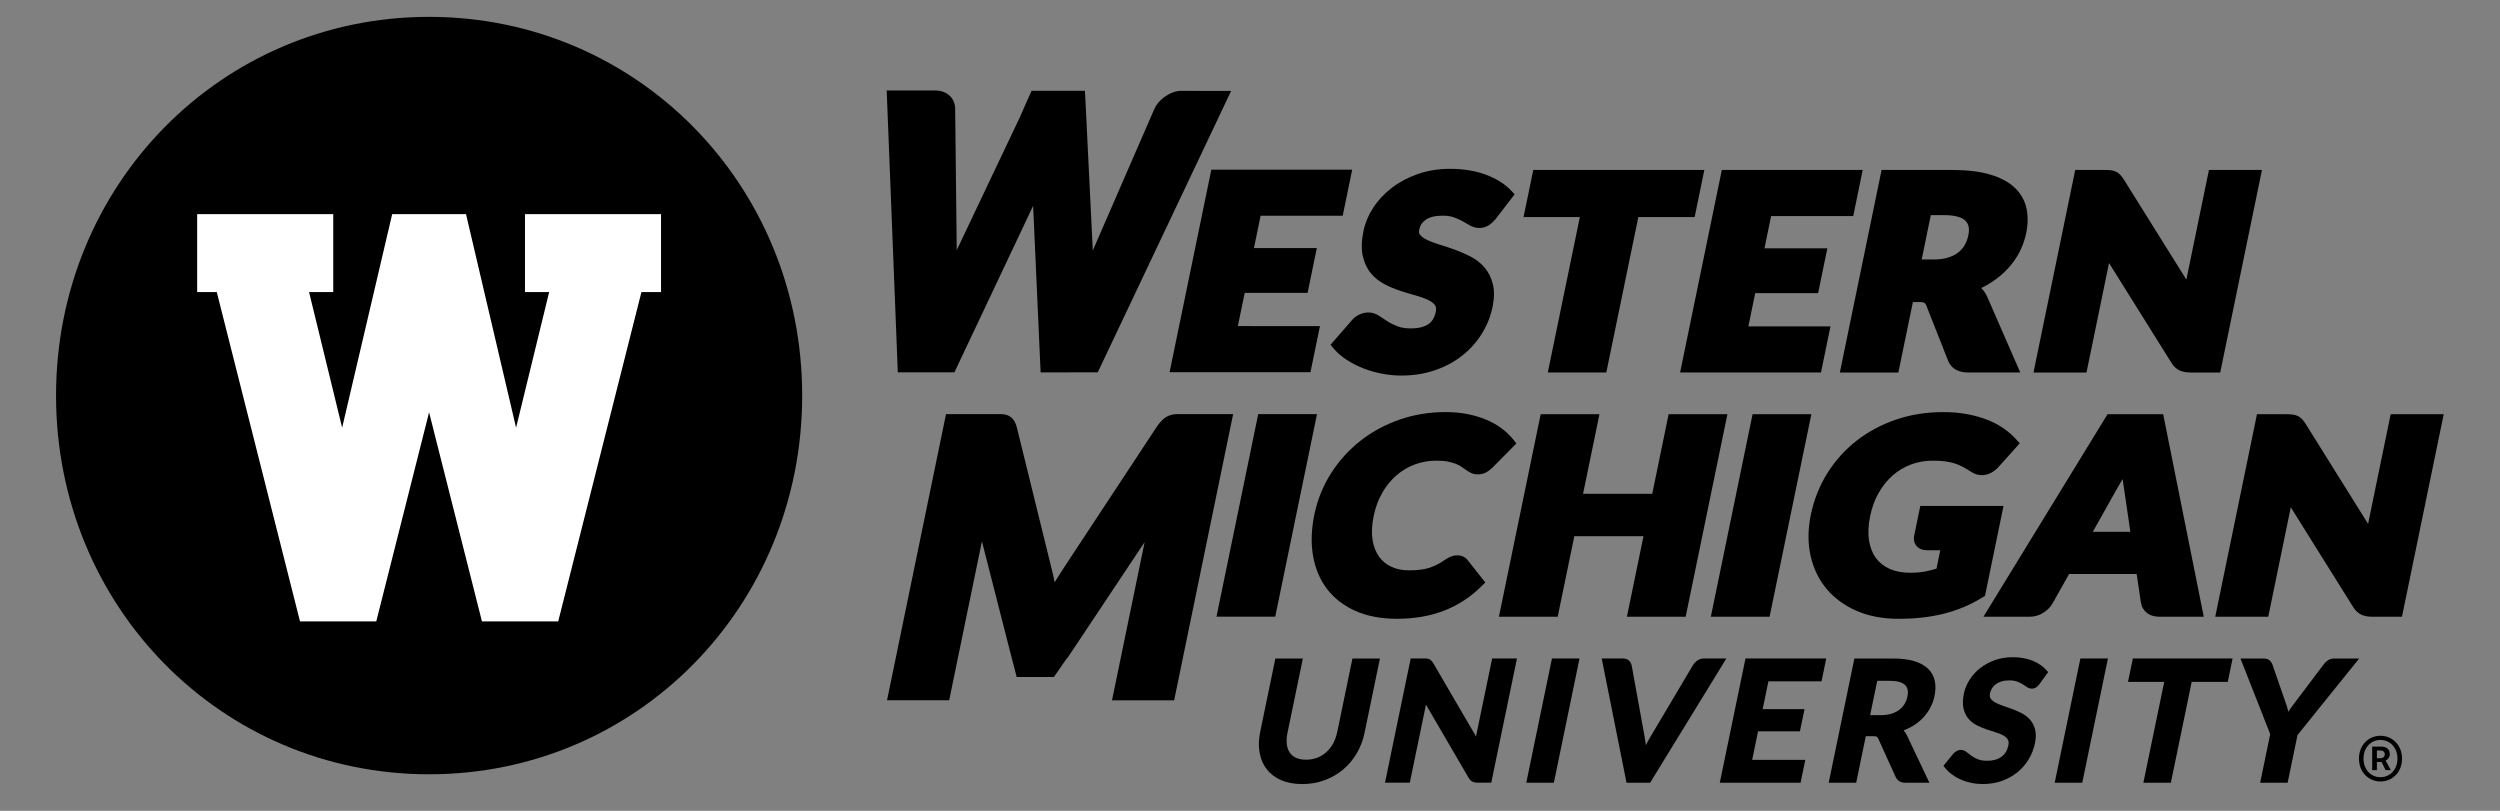
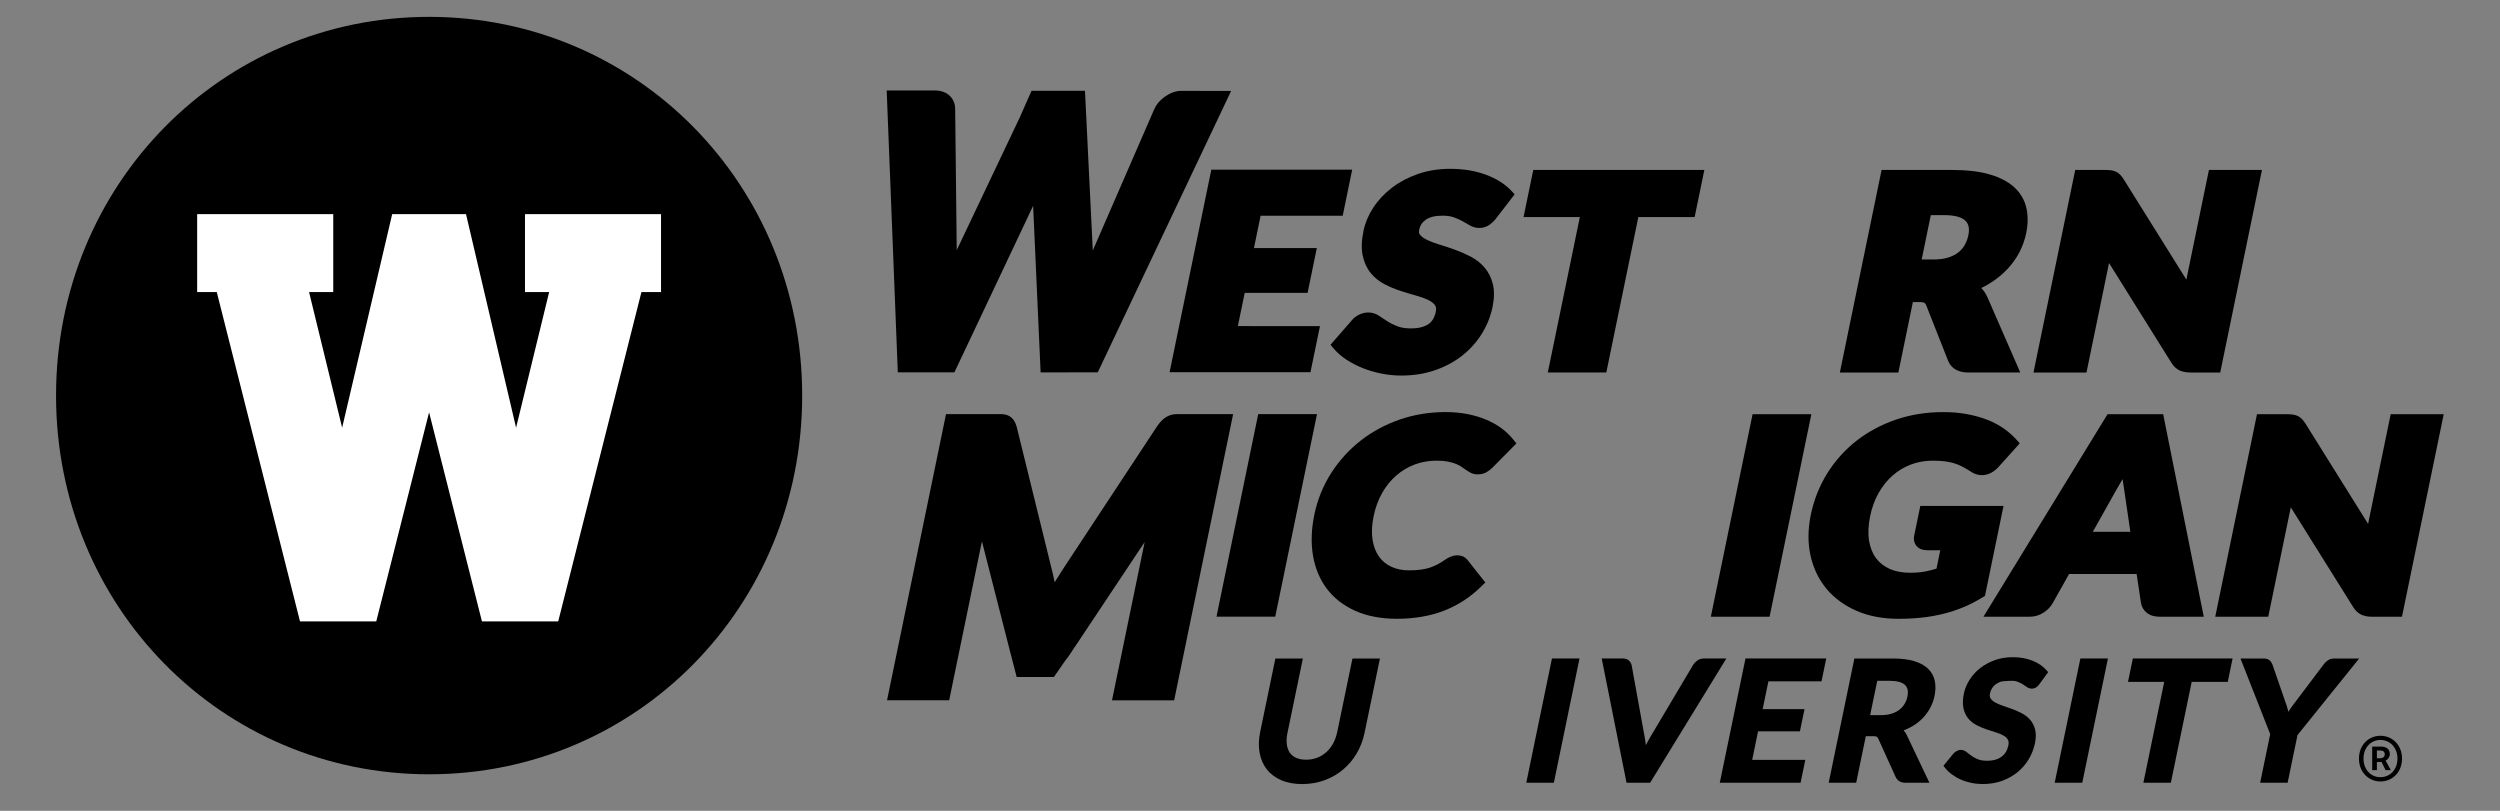
<svg xmlns="http://www.w3.org/2000/svg" width="148" height="48" viewBox="0 0 148 48" fill="none">
  <rect x="0" y="0" width="148" height="48" fill="#808080" stroke="none" />
  <path d="M47.489 23.418C47.489 35.901 37.7 45.838 25.403 45.838C13.105 45.838 3.318 35.901 3.318 23.418C3.318 10.935 13.106 0.998 25.403 0.998C37.699 0.998 47.489 10.935 47.489 23.418Z" fill="black" />
  <path d="M31.079 12.676V17.289H32.51L30.552 25.319L27.588 12.676H23.218L20.255 25.319L18.296 17.289H19.728V12.676H11.672V17.291H12.833L17.76 36.785H22.275L25.402 24.41L28.531 36.785H33.046L37.973 17.291H39.133V12.676H31.079Z" fill="white" />
  <path d="M74.486 24.518L72.016 36.507H75.494L77.966 24.518H74.486Z" fill="black" />
  <path d="M81.829 29.171C82.061 28.769 82.343 28.423 82.666 28.144C82.987 27.864 83.352 27.648 83.751 27.498C84.153 27.346 84.587 27.271 85.038 27.271C85.301 27.271 85.528 27.289 85.711 27.326C85.896 27.363 86.054 27.409 86.183 27.459C86.309 27.51 86.415 27.564 86.497 27.62C86.599 27.691 86.692 27.754 86.777 27.813C86.874 27.879 86.966 27.937 87.054 27.983C87.179 28.049 87.319 28.083 87.473 28.083C87.69 28.083 87.881 28.032 88.037 27.932C88.153 27.858 88.262 27.772 88.362 27.676L89.77 26.252L89.58 26.014C89.386 25.772 89.151 25.547 88.882 25.349C88.614 25.152 88.309 24.981 87.972 24.841C87.638 24.702 87.268 24.591 86.872 24.513C86.473 24.434 86.037 24.395 85.573 24.395C84.621 24.395 83.707 24.545 82.854 24.84C81.998 25.138 81.218 25.561 80.536 26.096C79.853 26.634 79.266 27.281 78.795 28.023C78.322 28.765 77.99 29.588 77.808 30.472C77.63 31.338 77.603 32.153 77.731 32.898C77.859 33.65 78.138 34.312 78.556 34.863C78.977 35.417 79.544 35.854 80.242 36.167C80.933 36.475 81.763 36.632 82.705 36.632C83.726 36.632 84.659 36.471 85.48 36.154C86.309 35.833 87.052 35.35 87.689 34.719L87.93 34.481L86.873 33.145L86.869 33.14C86.787 33.044 86.692 32.973 86.58 32.93C86.369 32.849 86.122 32.856 85.887 32.951C85.778 32.997 85.671 33.053 85.568 33.124C85.394 33.246 85.227 33.349 85.066 33.43C84.91 33.508 84.746 33.575 84.581 33.625C84.417 33.674 84.237 33.71 84.051 33.73C83.853 33.752 83.634 33.764 83.399 33.764C83.015 33.764 82.67 33.693 82.369 33.553C82.073 33.417 81.827 33.216 81.639 32.954C81.448 32.688 81.32 32.354 81.255 31.957C81.19 31.552 81.212 31.078 81.321 30.546C81.427 30.037 81.598 29.575 81.833 29.17" fill="black" />
-   <path d="M98.783 24.52L97.813 29.233H93.717L94.688 24.52H91.209L88.736 36.51H92.216L93.199 31.743H97.295L96.313 36.51H99.791L102.263 24.52H98.783Z" fill="black" />
  <path d="M103.753 24.52L101.282 36.509H104.76L107.233 24.52H103.753Z" fill="black" />
  <path d="M116.246 35.943C116.621 35.785 116.994 35.592 117.358 35.37L117.511 35.277L118.608 29.953H113.682L113.319 31.713C113.27 31.952 113.325 32.174 113.472 32.337C113.613 32.494 113.82 32.574 114.091 32.574H114.865L114.64 33.663C114.443 33.726 114.237 33.78 114.028 33.821C113.75 33.879 113.428 33.907 113.073 33.907C112.623 33.907 112.222 33.832 111.88 33.684C111.546 33.538 111.273 33.326 111.066 33.05C110.858 32.774 110.718 32.424 110.649 32.015C110.579 31.595 110.6 31.102 110.714 30.549C110.817 30.049 110.985 29.591 111.211 29.188C111.435 28.79 111.711 28.445 112.029 28.162C112.345 27.881 112.708 27.661 113.107 27.506C113.51 27.351 113.951 27.272 114.417 27.272C114.677 27.272 114.912 27.284 115.116 27.308C115.314 27.332 115.499 27.37 115.669 27.421C115.837 27.471 116.002 27.538 116.157 27.619C116.322 27.703 116.495 27.806 116.673 27.92C117.043 28.17 117.478 28.198 117.869 27.994C118.03 27.91 118.177 27.793 118.31 27.647L119.569 26.245L119.365 26.018C119.156 25.786 118.907 25.567 118.624 25.368C118.34 25.168 118.015 24.997 117.655 24.854C117.299 24.714 116.897 24.6 116.46 24.519C116.025 24.438 115.545 24.396 115.032 24.396C114.044 24.396 113.103 24.547 112.237 24.842C111.368 25.14 110.582 25.563 109.897 26.099C109.212 26.637 108.63 27.286 108.17 28.027C107.709 28.768 107.383 29.592 107.201 30.472C107.021 31.345 107.016 32.167 107.189 32.916C107.36 33.668 107.682 34.327 108.146 34.878C108.609 35.425 109.208 35.859 109.926 36.169C110.642 36.477 111.465 36.633 112.373 36.633H112.374C112.867 36.633 113.34 36.609 113.779 36.561C114.223 36.513 114.654 36.437 115.061 36.335C115.47 36.233 115.868 36.101 116.244 35.942" fill="black" />
  <path d="M123.894 31.484L125.325 28.933C125.426 28.769 125.538 28.577 125.657 28.366C125.685 28.543 125.707 28.702 125.73 28.841L126.117 31.484H123.895H123.894ZM128.06 24.52H124.767L117.42 36.511H120.15C120.449 36.511 120.724 36.431 120.968 36.273C121.203 36.122 121.384 35.943 121.503 35.736L122.491 33.979H126.489L126.742 35.675C126.78 35.922 126.898 36.126 127.095 36.281C127.285 36.433 127.54 36.51 127.854 36.51H130.463L128.111 24.776L128.059 24.52L128.06 24.52Z" fill="black" />
  <path d="M141.528 24.522L140.233 30.809C140.218 30.876 140.205 30.945 140.193 31.016L136.478 25.068L136.475 25.066C136.409 24.964 136.344 24.88 136.28 24.812C136.206 24.734 136.12 24.672 136.027 24.626C135.938 24.583 135.835 24.555 135.722 24.54H135.709C135.618 24.527 135.508 24.521 135.38 24.521H133.613L131.142 36.512H134.28L135.591 30.148C135.6 30.11 135.606 30.071 135.615 30.031L139.302 35.929C139.435 36.145 139.599 36.3 139.789 36.389C139.966 36.47 140.186 36.512 140.445 36.512H142.196L144.668 24.521H141.529L141.528 24.522Z" fill="black" />
  <path d="M69.659 24.518C69.504 24.518 69.354 24.545 69.216 24.6C69.079 24.656 68.945 24.739 68.823 24.851C68.713 24.953 68.601 25.085 68.484 25.259L63.075 33.467C62.882 33.758 62.687 34.066 62.495 34.377C62.476 34.408 62.455 34.441 62.437 34.473C62.436 34.467 62.434 34.461 62.433 34.455C62.372 34.143 62.302 33.841 62.228 33.558L60.199 25.31C60.151 25.131 60.092 24.991 60.017 24.883C59.932 24.759 59.825 24.665 59.694 24.604C59.572 24.546 59.43 24.517 59.271 24.517H56.004L52.513 41.456H56.191L58.13 32.048L59.844 38.755C59.853 38.787 59.86 38.817 59.87 38.848L60.186 40.079H62.39L63.081 39.082C63.154 38.999 63.222 38.91 63.286 38.813L63.736 38.137L63.874 37.939H63.869L67.763 32.091L65.831 41.458H69.51L73.001 24.518H69.659V24.518Z" fill="black" />
  <path d="M61.161 12.179L61.605 22.046L64.987 22.042L72.882 5.385L69.907 5.379C69.566 5.379 69.219 5.537 68.935 5.742C68.657 5.943 68.454 6.185 68.331 6.465L64.727 14.751C64.716 14.776 64.703 14.804 64.693 14.832C64.692 14.822 64.692 14.813 64.692 14.806L64.322 7.241H64.323L64.229 5.376H61.066L60.383 6.924L56.697 14.686C56.676 14.727 56.657 14.769 56.639 14.81C56.639 14.794 56.639 14.778 56.638 14.763L56.546 6.451C56.546 5.835 56.089 5.356 55.358 5.356H52.492L53.15 22.041H56.502L61.164 12.178L61.161 12.179Z" fill="black" />
  <path d="M69.24 22.033H77.58L78.142 19.306L73.281 19.305L73.687 17.337H77.41L77.956 14.686H74.234L74.628 12.772H79.489L80.05 10.043H71.711L69.24 22.033Z" fill="black" />
  <path d="M84.556 19.193C84.304 19.358 83.961 19.442 83.539 19.442C83.213 19.442 82.942 19.4 82.731 19.318C82.502 19.228 82.301 19.129 82.136 19.021C81.956 18.906 81.791 18.797 81.648 18.7C81.297 18.463 80.87 18.433 80.476 18.62C80.302 18.701 80.156 18.812 80.042 18.946L78.766 20.411L78.954 20.634C79.161 20.878 79.417 21.101 79.718 21.298C80.011 21.49 80.337 21.657 80.685 21.796C81.033 21.934 81.405 22.043 81.789 22.118C82.176 22.195 82.569 22.233 82.958 22.233H82.959C83.667 22.233 84.333 22.128 84.937 21.922C85.544 21.715 86.089 21.424 86.554 21.059C87.02 20.693 87.413 20.258 87.719 19.765C88.027 19.274 88.241 18.738 88.358 18.174C88.465 17.655 88.471 17.198 88.376 16.816C88.281 16.436 88.116 16.108 87.886 15.838C87.663 15.578 87.387 15.361 87.067 15.192C86.77 15.038 86.457 14.901 86.137 14.784C85.826 14.673 85.516 14.57 85.211 14.478C84.931 14.392 84.682 14.299 84.474 14.197C84.292 14.11 84.154 14.008 84.063 13.896C84.023 13.846 83.983 13.771 84.015 13.609C84.067 13.35 84.191 13.16 84.402 13.01C84.628 12.85 84.961 12.768 85.395 12.768C85.654 12.768 85.878 12.8 86.06 12.864C86.258 12.931 86.431 13.009 86.575 13.091C86.737 13.183 86.882 13.266 87.009 13.34C87.36 13.545 87.783 13.548 88.115 13.347C88.253 13.263 88.393 13.14 88.527 12.984L89.666 11.504L89.472 11.295C89.281 11.09 89.052 10.904 88.792 10.744C88.538 10.586 88.253 10.45 87.948 10.336C87.641 10.224 87.309 10.138 86.957 10.08C86.609 10.024 86.238 9.994 85.859 9.994C85.171 9.994 84.528 10.096 83.948 10.297C83.368 10.498 82.848 10.773 82.405 11.112C81.957 11.455 81.585 11.851 81.299 12.291C81.01 12.733 80.816 13.195 80.72 13.664C80.6 14.237 80.585 14.732 80.674 15.137C80.762 15.545 80.921 15.892 81.151 16.17C81.374 16.441 81.649 16.662 81.971 16.829C82.269 16.983 82.585 17.116 82.909 17.22C83.221 17.322 83.533 17.415 83.833 17.499C84.111 17.576 84.356 17.666 84.561 17.765C84.737 17.849 84.87 17.953 84.956 18.074C85.02 18.164 85.033 18.288 84.999 18.453C84.927 18.801 84.782 19.043 84.557 19.191" fill="black" />
  <path d="M91.63 22.05H95.094L96.99 12.85H100.323L100.897 10.06H90.77L90.194 12.85H93.527L91.63 22.05Z" fill="black" />
-   <path d="M107.802 22.051L108.364 19.322H103.503L103.909 17.354L107.632 17.355L108.178 14.703H104.456L104.85 12.79H109.711L110.273 10.06H101.933L99.462 22.051H107.802Z" fill="black" />
  <path d="M114.303 12.735H115.089C115.696 12.736 116.131 12.847 116.347 13.063C116.551 13.264 116.607 13.535 116.529 13.919C116.487 14.127 116.414 14.321 116.315 14.498C116.222 14.665 116.096 14.812 115.938 14.938C115.777 15.065 115.576 15.169 115.343 15.243C115.1 15.322 114.807 15.362 114.472 15.362H113.763L114.304 12.735H114.303ZM112.383 22.051L113.243 17.881H113.621C113.825 17.881 113.902 17.914 113.925 17.927C113.967 17.953 114.007 18.007 114.036 18.083L115.328 21.358C115.456 21.674 115.764 22.051 116.516 22.051H119.6L117.658 17.602C117.566 17.388 117.442 17.203 117.29 17.05C117.489 16.955 117.679 16.85 117.857 16.736C118.225 16.502 118.555 16.232 118.836 15.932C119.12 15.631 119.36 15.296 119.546 14.94C119.733 14.583 119.869 14.2 119.951 13.801C120.06 13.274 120.064 12.777 119.964 12.323C119.861 11.853 119.623 11.441 119.257 11.098C118.903 10.768 118.41 10.507 117.796 10.327C117.199 10.151 116.449 10.062 115.563 10.062H111.39L108.919 22.052H112.383V22.051Z" fill="black" />
  <path d="M123.52 22.052L124.831 15.688C124.84 15.65 124.847 15.611 124.855 15.571L128.542 21.468C128.676 21.685 128.839 21.841 129.029 21.929C129.206 22.01 129.426 22.052 129.685 22.052H131.437L133.908 10.062H130.769L129.474 16.348C129.461 16.415 129.447 16.486 129.434 16.555L125.719 10.609L125.716 10.605C125.649 10.503 125.585 10.42 125.522 10.352C125.446 10.274 125.361 10.212 125.269 10.166C125.182 10.125 125.083 10.098 124.974 10.081H124.962C124.868 10.067 124.753 10.062 124.62 10.062H122.853L120.382 22.052H123.52Z" fill="black" />
  <path d="M79.165 43.326C79.112 43.58 79.029 43.811 78.919 44.015C78.809 44.216 78.673 44.389 78.516 44.529C78.36 44.669 78.18 44.78 77.979 44.857C77.778 44.934 77.558 44.974 77.321 44.974C77.085 44.974 76.889 44.936 76.726 44.862C76.566 44.788 76.444 44.688 76.354 44.555C76.263 44.423 76.205 44.256 76.179 44.065C76.154 43.865 76.166 43.638 76.219 43.385L77.129 38.985H75.502L74.603 43.328C74.512 43.764 74.5 44.175 74.566 44.547C74.632 44.928 74.775 45.261 74.989 45.537C75.203 45.814 75.492 46.033 75.848 46.187C76.199 46.34 76.617 46.417 77.089 46.417C77.561 46.417 78.004 46.34 78.411 46.191C78.819 46.04 79.188 45.829 79.508 45.56C79.828 45.291 80.1 44.969 80.318 44.599C80.535 44.23 80.691 43.822 80.781 43.39L81.692 38.984H80.065L79.166 43.327L79.165 43.326Z" fill="black" />
-   <path d="M87.423 43.389C87.41 43.456 87.396 43.529 87.383 43.603L84.854 39.266C84.821 39.213 84.792 39.168 84.762 39.134C84.726 39.093 84.685 39.06 84.64 39.036C84.597 39.012 84.546 38.998 84.49 38.99C84.445 38.984 84.392 38.981 84.326 38.981H83.513L81.992 46.335H83.461L84.382 41.885C84.393 41.832 84.403 41.774 84.415 41.713L86.935 46.035C86.997 46.143 87.073 46.223 87.161 46.269C87.245 46.313 87.349 46.335 87.481 46.335H88.283L89.804 38.981H88.335L87.423 43.387V43.389Z" fill="black" />
  <path d="M91.876 38.982L90.356 46.336H91.989L93.507 38.982H91.876Z" fill="black" />
  <path d="M100.864 38.983C100.722 38.983 100.593 39.023 100.481 39.103C100.375 39.178 100.294 39.262 100.237 39.355L97.685 43.653C97.6 43.795 97.518 43.947 97.437 44.113C97.421 43.965 97.401 43.828 97.377 43.704L96.597 39.402C96.573 39.282 96.518 39.183 96.433 39.105C96.344 39.024 96.222 38.983 96.07 38.983H94.821L96.29 46.336H97.689L102.199 38.983H100.863L100.864 38.983Z" fill="black" />
  <path d="M103.333 38.983L101.812 46.336H106.594L106.874 44.984H103.729L104.077 43.295H106.555L106.828 41.982H104.349L104.69 40.333H107.835L108.113 38.983H103.333Z" fill="black" />
  <path d="M112.439 42.02C112.311 42.118 112.156 42.195 111.976 42.252C111.793 42.308 111.583 42.337 111.351 42.337H110.712L111.133 40.304H111.854C112.299 40.304 112.61 40.387 112.778 40.549C112.936 40.703 112.982 40.926 112.92 41.23C112.887 41.391 112.829 41.542 112.748 41.675C112.669 41.807 112.565 41.923 112.439 42.021M114.144 39.591C113.943 39.397 113.667 39.245 113.321 39.139C112.983 39.036 112.562 38.984 112.065 38.984H109.779L108.259 46.338H109.886L110.456 43.583H110.898C111.038 43.583 111.09 43.607 111.107 43.617C111.14 43.636 111.168 43.675 111.194 43.729L112.217 45.985C112.267 46.097 112.342 46.183 112.437 46.245C112.532 46.306 112.653 46.338 112.795 46.338H114.221L112.88 43.514C112.828 43.411 112.767 43.317 112.697 43.237C112.876 43.17 113.044 43.09 113.202 42.998C113.434 42.862 113.641 42.701 113.818 42.521C113.994 42.339 114.144 42.134 114.265 41.911C114.386 41.688 114.475 41.447 114.525 41.197C114.59 40.879 114.596 40.581 114.54 40.313C114.483 40.034 114.349 39.792 114.144 39.592" fill="black" />
-   <path d="M120.322 39.111C119.979 38.975 119.586 38.906 119.149 38.906C118.765 38.906 118.403 38.967 118.078 39.085C117.752 39.206 117.462 39.365 117.214 39.562C116.964 39.762 116.756 39.992 116.595 40.249C116.432 40.506 116.321 40.776 116.263 41.05C116.193 41.391 116.185 41.686 116.236 41.926C116.289 42.169 116.386 42.377 116.526 42.541C116.662 42.702 116.828 42.834 117.024 42.934C117.207 43.027 117.398 43.11 117.593 43.175C117.782 43.24 117.973 43.302 118.16 43.358C118.333 43.41 118.484 43.473 118.611 43.546C118.724 43.612 118.811 43.694 118.866 43.787C118.915 43.87 118.924 43.985 118.894 44.131C118.833 44.425 118.7 44.645 118.487 44.8C118.271 44.958 117.987 45.038 117.646 45.038C117.421 45.038 117.235 45.008 117.092 44.949C116.943 44.887 116.815 44.818 116.712 44.744C116.603 44.666 116.508 44.593 116.429 44.528C116.24 44.373 116.026 44.358 115.84 44.459C115.771 44.496 115.707 44.545 115.651 44.599L115.052 45.334L115.126 45.431C115.242 45.581 115.384 45.718 115.545 45.839C115.706 45.959 115.884 46.064 116.078 46.149C116.271 46.235 116.48 46.3 116.7 46.346C116.919 46.392 117.148 46.415 117.383 46.415C117.791 46.415 118.172 46.353 118.516 46.229C118.859 46.105 119.168 45.932 119.433 45.717C119.7 45.499 119.924 45.241 120.099 44.95C120.274 44.658 120.398 44.341 120.468 44.008C120.532 43.695 120.537 43.42 120.48 43.194C120.423 42.965 120.324 42.77 120.184 42.61C120.047 42.455 119.881 42.326 119.689 42.226C119.507 42.13 119.316 42.046 119.121 41.974C118.93 41.904 118.741 41.838 118.557 41.776C118.383 41.717 118.231 41.651 118.101 41.578C117.986 41.512 117.899 41.435 117.842 41.345C117.793 41.27 117.782 41.172 117.808 41.045C117.833 40.934 117.873 40.831 117.932 40.738C117.989 40.646 118.065 40.566 118.158 40.5C118.253 40.433 118.368 40.377 118.496 40.339C118.627 40.299 118.777 40.28 118.945 40.28C119.128 40.28 119.284 40.302 119.406 40.346C119.533 40.393 119.643 40.445 119.732 40.5C119.827 40.561 119.91 40.615 119.979 40.664C120.168 40.797 120.364 40.791 120.521 40.705C120.595 40.664 120.663 40.6 120.727 40.51L121.251 39.792L121.172 39.7C120.956 39.448 120.67 39.249 120.322 39.112" fill="black" />
+   <path d="M120.322 39.111C119.979 38.975 119.586 38.906 119.149 38.906C118.765 38.906 118.403 38.967 118.078 39.085C117.752 39.206 117.462 39.365 117.214 39.562C116.964 39.762 116.756 39.992 116.595 40.249C116.432 40.506 116.321 40.776 116.263 41.05C116.193 41.391 116.185 41.686 116.236 41.926C116.289 42.169 116.386 42.377 116.526 42.541C116.662 42.702 116.828 42.834 117.024 42.934C117.207 43.027 117.398 43.11 117.593 43.175C117.782 43.24 117.973 43.302 118.16 43.358C118.333 43.41 118.484 43.473 118.611 43.546C118.724 43.612 118.811 43.694 118.866 43.787C118.915 43.87 118.924 43.985 118.894 44.131C118.833 44.425 118.7 44.645 118.487 44.8C118.271 44.958 117.987 45.038 117.646 45.038C117.421 45.038 117.235 45.008 117.092 44.949C116.943 44.887 116.815 44.818 116.712 44.744C116.603 44.666 116.508 44.593 116.429 44.528C116.24 44.373 116.026 44.358 115.84 44.459C115.771 44.496 115.707 44.545 115.651 44.599L115.052 45.334L115.126 45.431C115.242 45.581 115.384 45.718 115.545 45.839C115.706 45.959 115.884 46.064 116.078 46.149C116.271 46.235 116.48 46.3 116.7 46.346C116.919 46.392 117.148 46.415 117.383 46.415C117.791 46.415 118.172 46.353 118.516 46.229C118.859 46.105 119.168 45.932 119.433 45.717C119.7 45.499 119.924 45.241 120.099 44.95C120.274 44.658 120.398 44.341 120.468 44.008C120.532 43.695 120.537 43.42 120.48 43.194C120.423 42.965 120.324 42.77 120.184 42.61C120.047 42.455 119.881 42.326 119.689 42.226C119.507 42.13 119.316 42.046 119.121 41.974C118.93 41.904 118.741 41.838 118.557 41.776C118.383 41.717 118.231 41.651 118.101 41.578C117.986 41.512 117.899 41.435 117.842 41.345C117.793 41.27 117.782 41.172 117.808 41.045C117.833 40.934 117.873 40.831 117.932 40.738C117.989 40.646 118.065 40.566 118.158 40.5C118.253 40.433 118.368 40.377 118.496 40.339C119.128 40.28 119.284 40.302 119.406 40.346C119.533 40.393 119.643 40.445 119.732 40.5C119.827 40.561 119.91 40.615 119.979 40.664C120.168 40.797 120.364 40.791 120.521 40.705C120.595 40.664 120.663 40.6 120.727 40.51L121.251 39.792L121.172 39.7C120.956 39.448 120.67 39.249 120.322 39.112" fill="black" />
  <path d="M123.158 38.983L121.639 46.336H123.27L124.79 38.983H123.158Z" fill="black" />
  <path d="M126.264 38.983L125.978 40.365H128.122L126.888 46.336H128.515L129.749 40.365H131.884L132.169 38.983H126.264Z" fill="black" />
  <path d="M138.175 38.984C138.032 38.984 137.904 39.025 137.794 39.105C137.696 39.177 137.616 39.256 137.558 39.337L135.782 41.691C135.677 41.83 135.583 41.965 135.499 42.093C135.49 42.108 135.481 42.122 135.472 42.137C135.442 42.01 135.402 41.875 135.356 41.734L134.543 39.381C134.507 39.273 134.452 39.182 134.38 39.111C134.295 39.027 134.174 38.984 134.02 38.984H132.636L134.396 43.46L133.801 46.338H135.428L136.013 43.514L139.662 38.984H138.178H138.175Z" fill="black" />
  <path d="M140.922 46.263C141.626 46.263 142.201 45.714 142.201 44.91C142.201 44.107 141.626 43.558 140.922 43.558C140.218 43.558 139.65 44.107 139.65 44.91C139.65 45.714 140.226 46.263 140.922 46.263ZM140.922 46.009C140.354 46.009 139.92 45.563 139.92 44.91C139.92 44.258 140.353 43.805 140.922 43.805C141.491 43.805 141.93 44.265 141.93 44.91C141.93 45.556 141.491 46.009 140.922 46.009ZM140.434 45.591H140.712V45.111H140.99L141.225 45.591H141.537L141.225 45.021C141.374 44.966 141.476 44.808 141.476 44.643C141.476 44.314 141.232 44.197 140.948 44.197H140.433V45.592L140.434 45.591ZM140.712 44.889V44.429H140.901C141.103 44.429 141.178 44.519 141.178 44.655C141.178 44.807 141.069 44.889 140.888 44.889H140.712Z" fill="black" />
</svg>